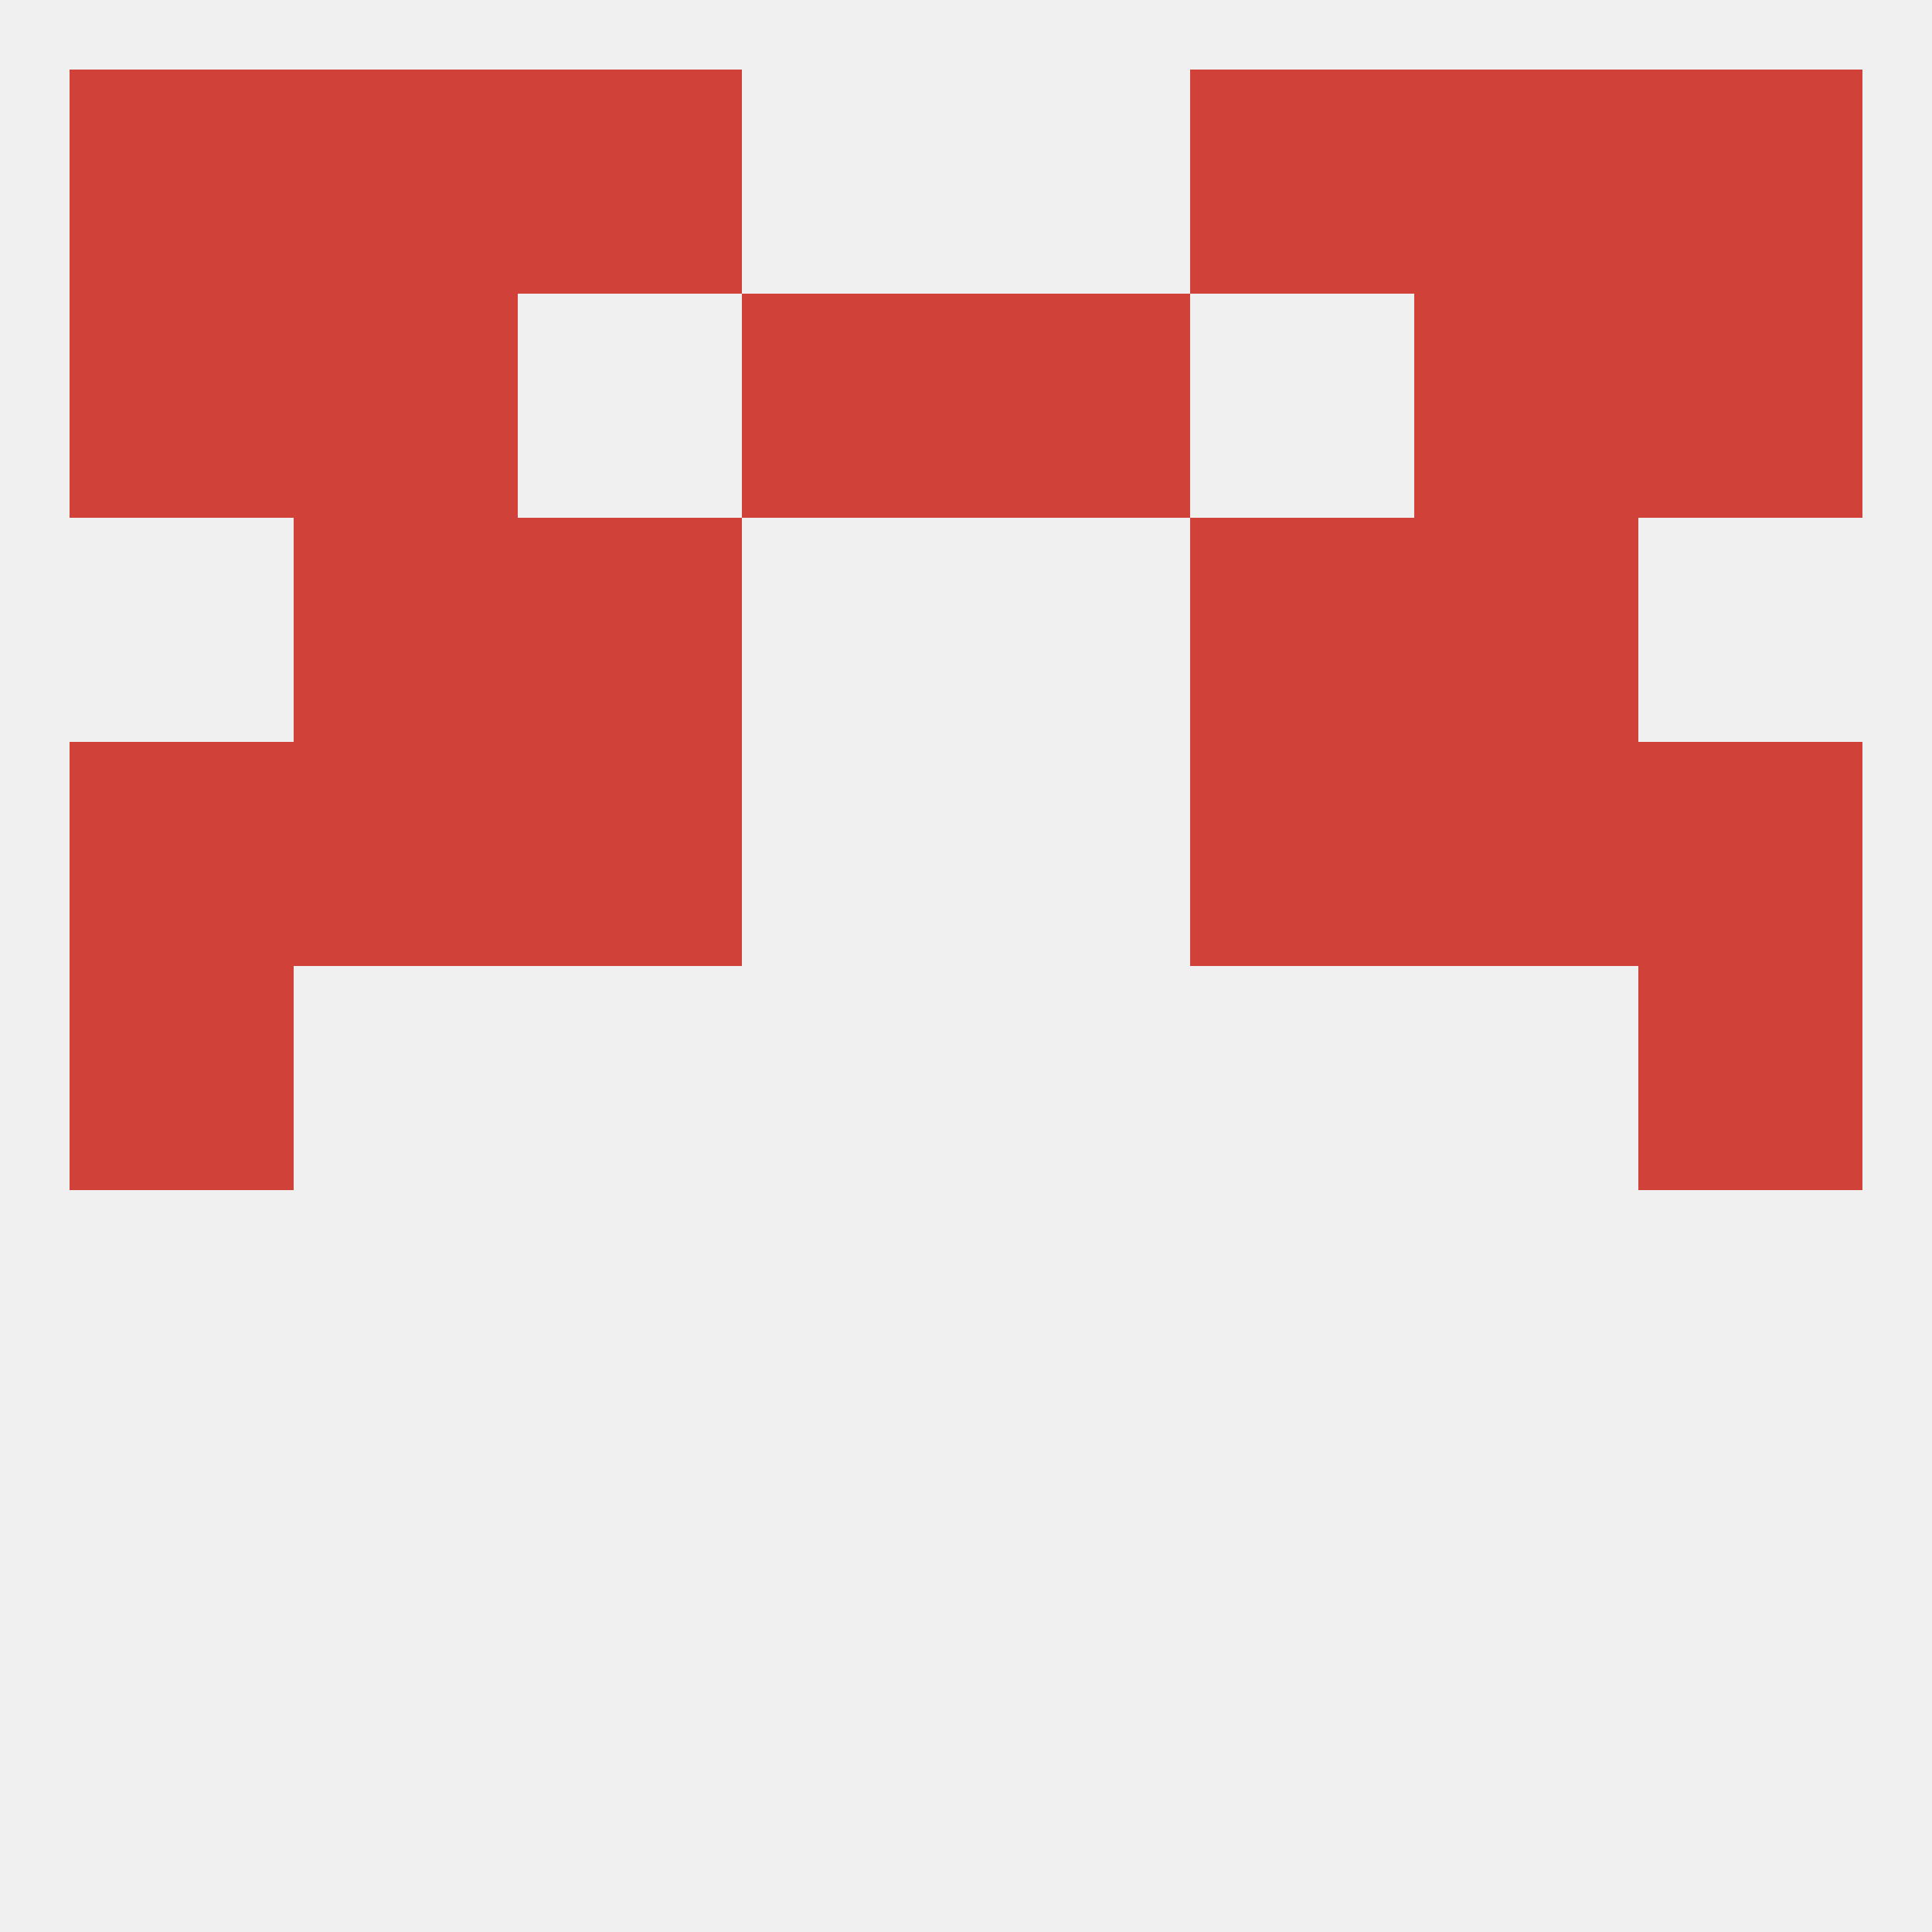
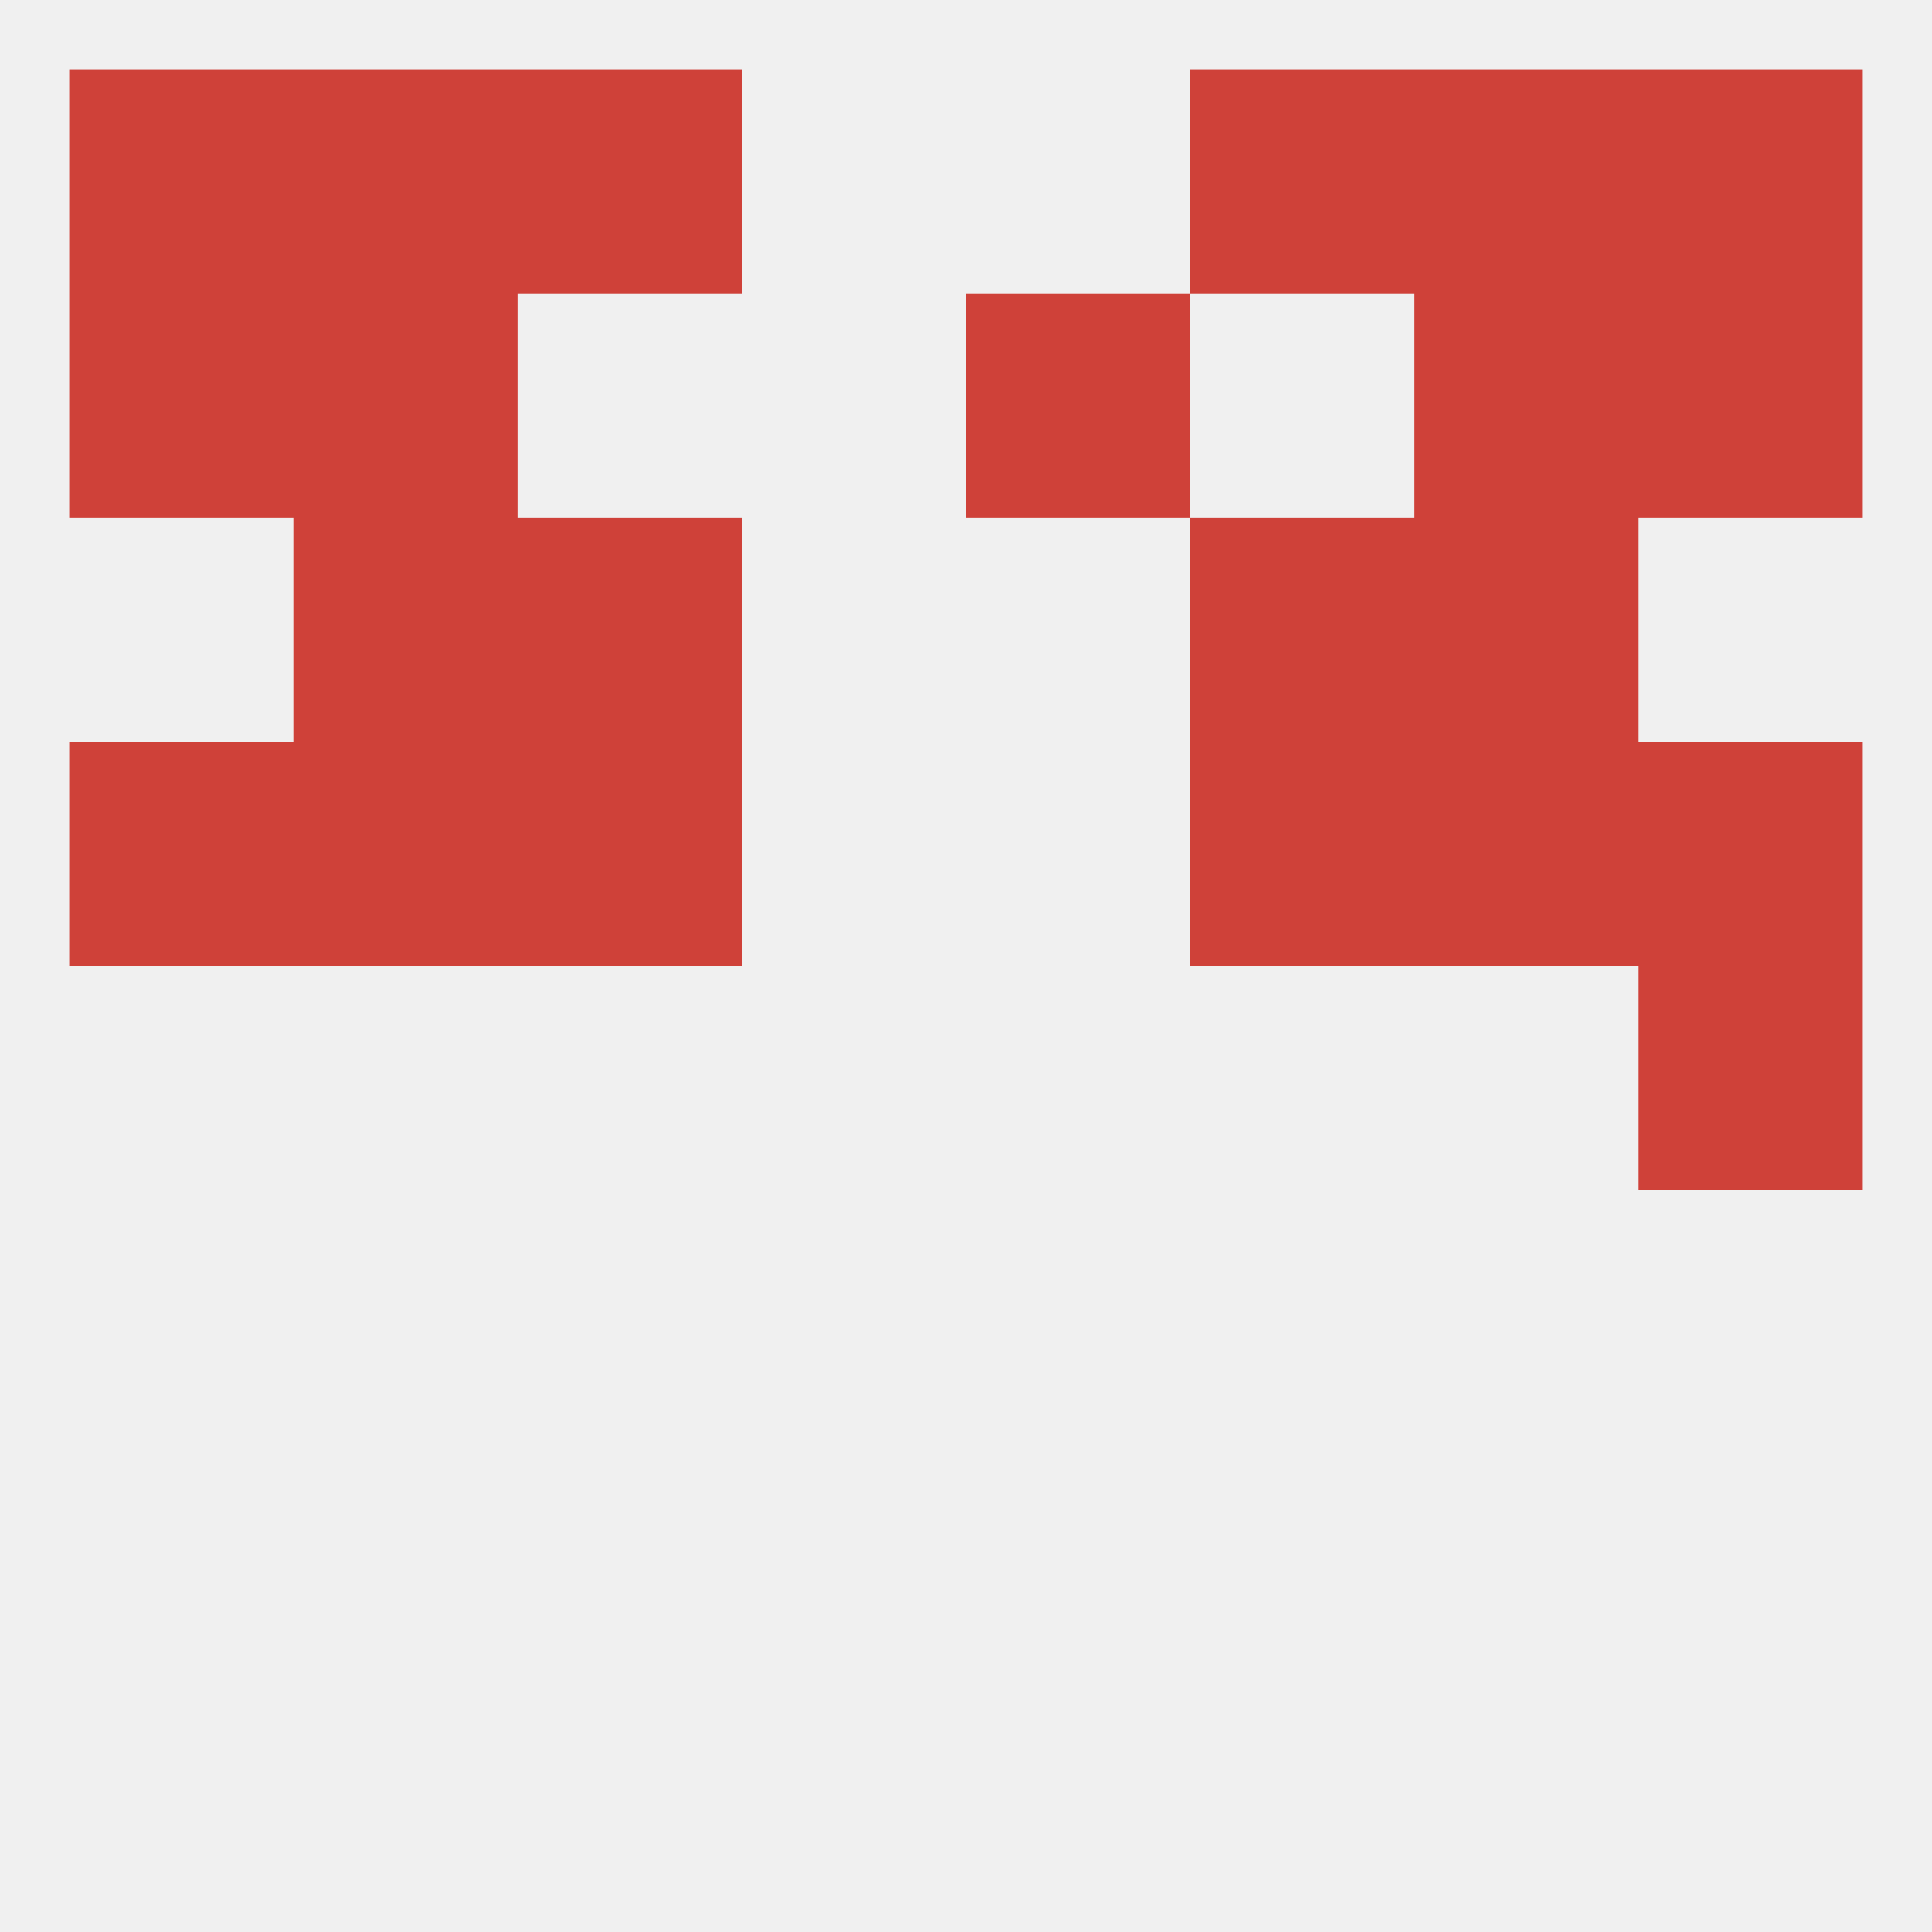
<svg xmlns="http://www.w3.org/2000/svg" version="1.1" baseprofile="full" width="250" height="250" viewBox="0 0 250 250">
  <rect width="100%" height="100%" fill="rgba(240,240,240,255)" />
-   <rect x="9" y="125" width="29" height="29" fill="rgba(207,65,57,255)" />
  <rect x="212" y="125" width="29" height="29" fill="rgba(207,65,57,255)" />
  <rect x="212" y="96" width="29" height="29" fill="rgba(207,65,57,255)" />
  <rect x="67" y="96" width="29" height="29" fill="rgba(207,65,57,255)" />
  <rect x="154" y="96" width="29" height="29" fill="rgba(207,65,57,255)" />
  <rect x="38" y="96" width="29" height="29" fill="rgba(207,65,57,255)" />
  <rect x="183" y="96" width="29" height="29" fill="rgba(207,65,57,255)" />
  <rect x="9" y="96" width="29" height="29" fill="rgba(207,65,57,255)" />
  <rect x="38" y="67" width="29" height="29" fill="rgba(207,65,57,255)" />
  <rect x="183" y="67" width="29" height="29" fill="rgba(207,65,57,255)" />
  <rect x="67" y="67" width="29" height="29" fill="rgba(207,65,57,255)" />
  <rect x="154" y="67" width="29" height="29" fill="rgba(207,65,57,255)" />
  <rect x="125" y="38" width="29" height="29" fill="rgba(207,65,57,255)" />
  <rect x="38" y="38" width="29" height="29" fill="rgba(207,65,57,255)" />
  <rect x="183" y="38" width="29" height="29" fill="rgba(207,65,57,255)" />
  <rect x="9" y="38" width="29" height="29" fill="rgba(207,65,57,255)" />
  <rect x="212" y="38" width="29" height="29" fill="rgba(207,65,57,255)" />
-   <rect x="96" y="38" width="29" height="29" fill="rgba(207,65,57,255)" />
  <rect x="212" y="9" width="29" height="29" fill="rgba(207,65,57,255)" />
  <rect x="38" y="9" width="29" height="29" fill="rgba(207,65,57,255)" />
  <rect x="183" y="9" width="29" height="29" fill="rgba(207,65,57,255)" />
  <rect x="67" y="9" width="29" height="29" fill="rgba(207,65,57,255)" />
  <rect x="154" y="9" width="29" height="29" fill="rgba(207,65,57,255)" />
  <rect x="9" y="9" width="29" height="29" fill="rgba(207,65,57,255)" />
</svg>